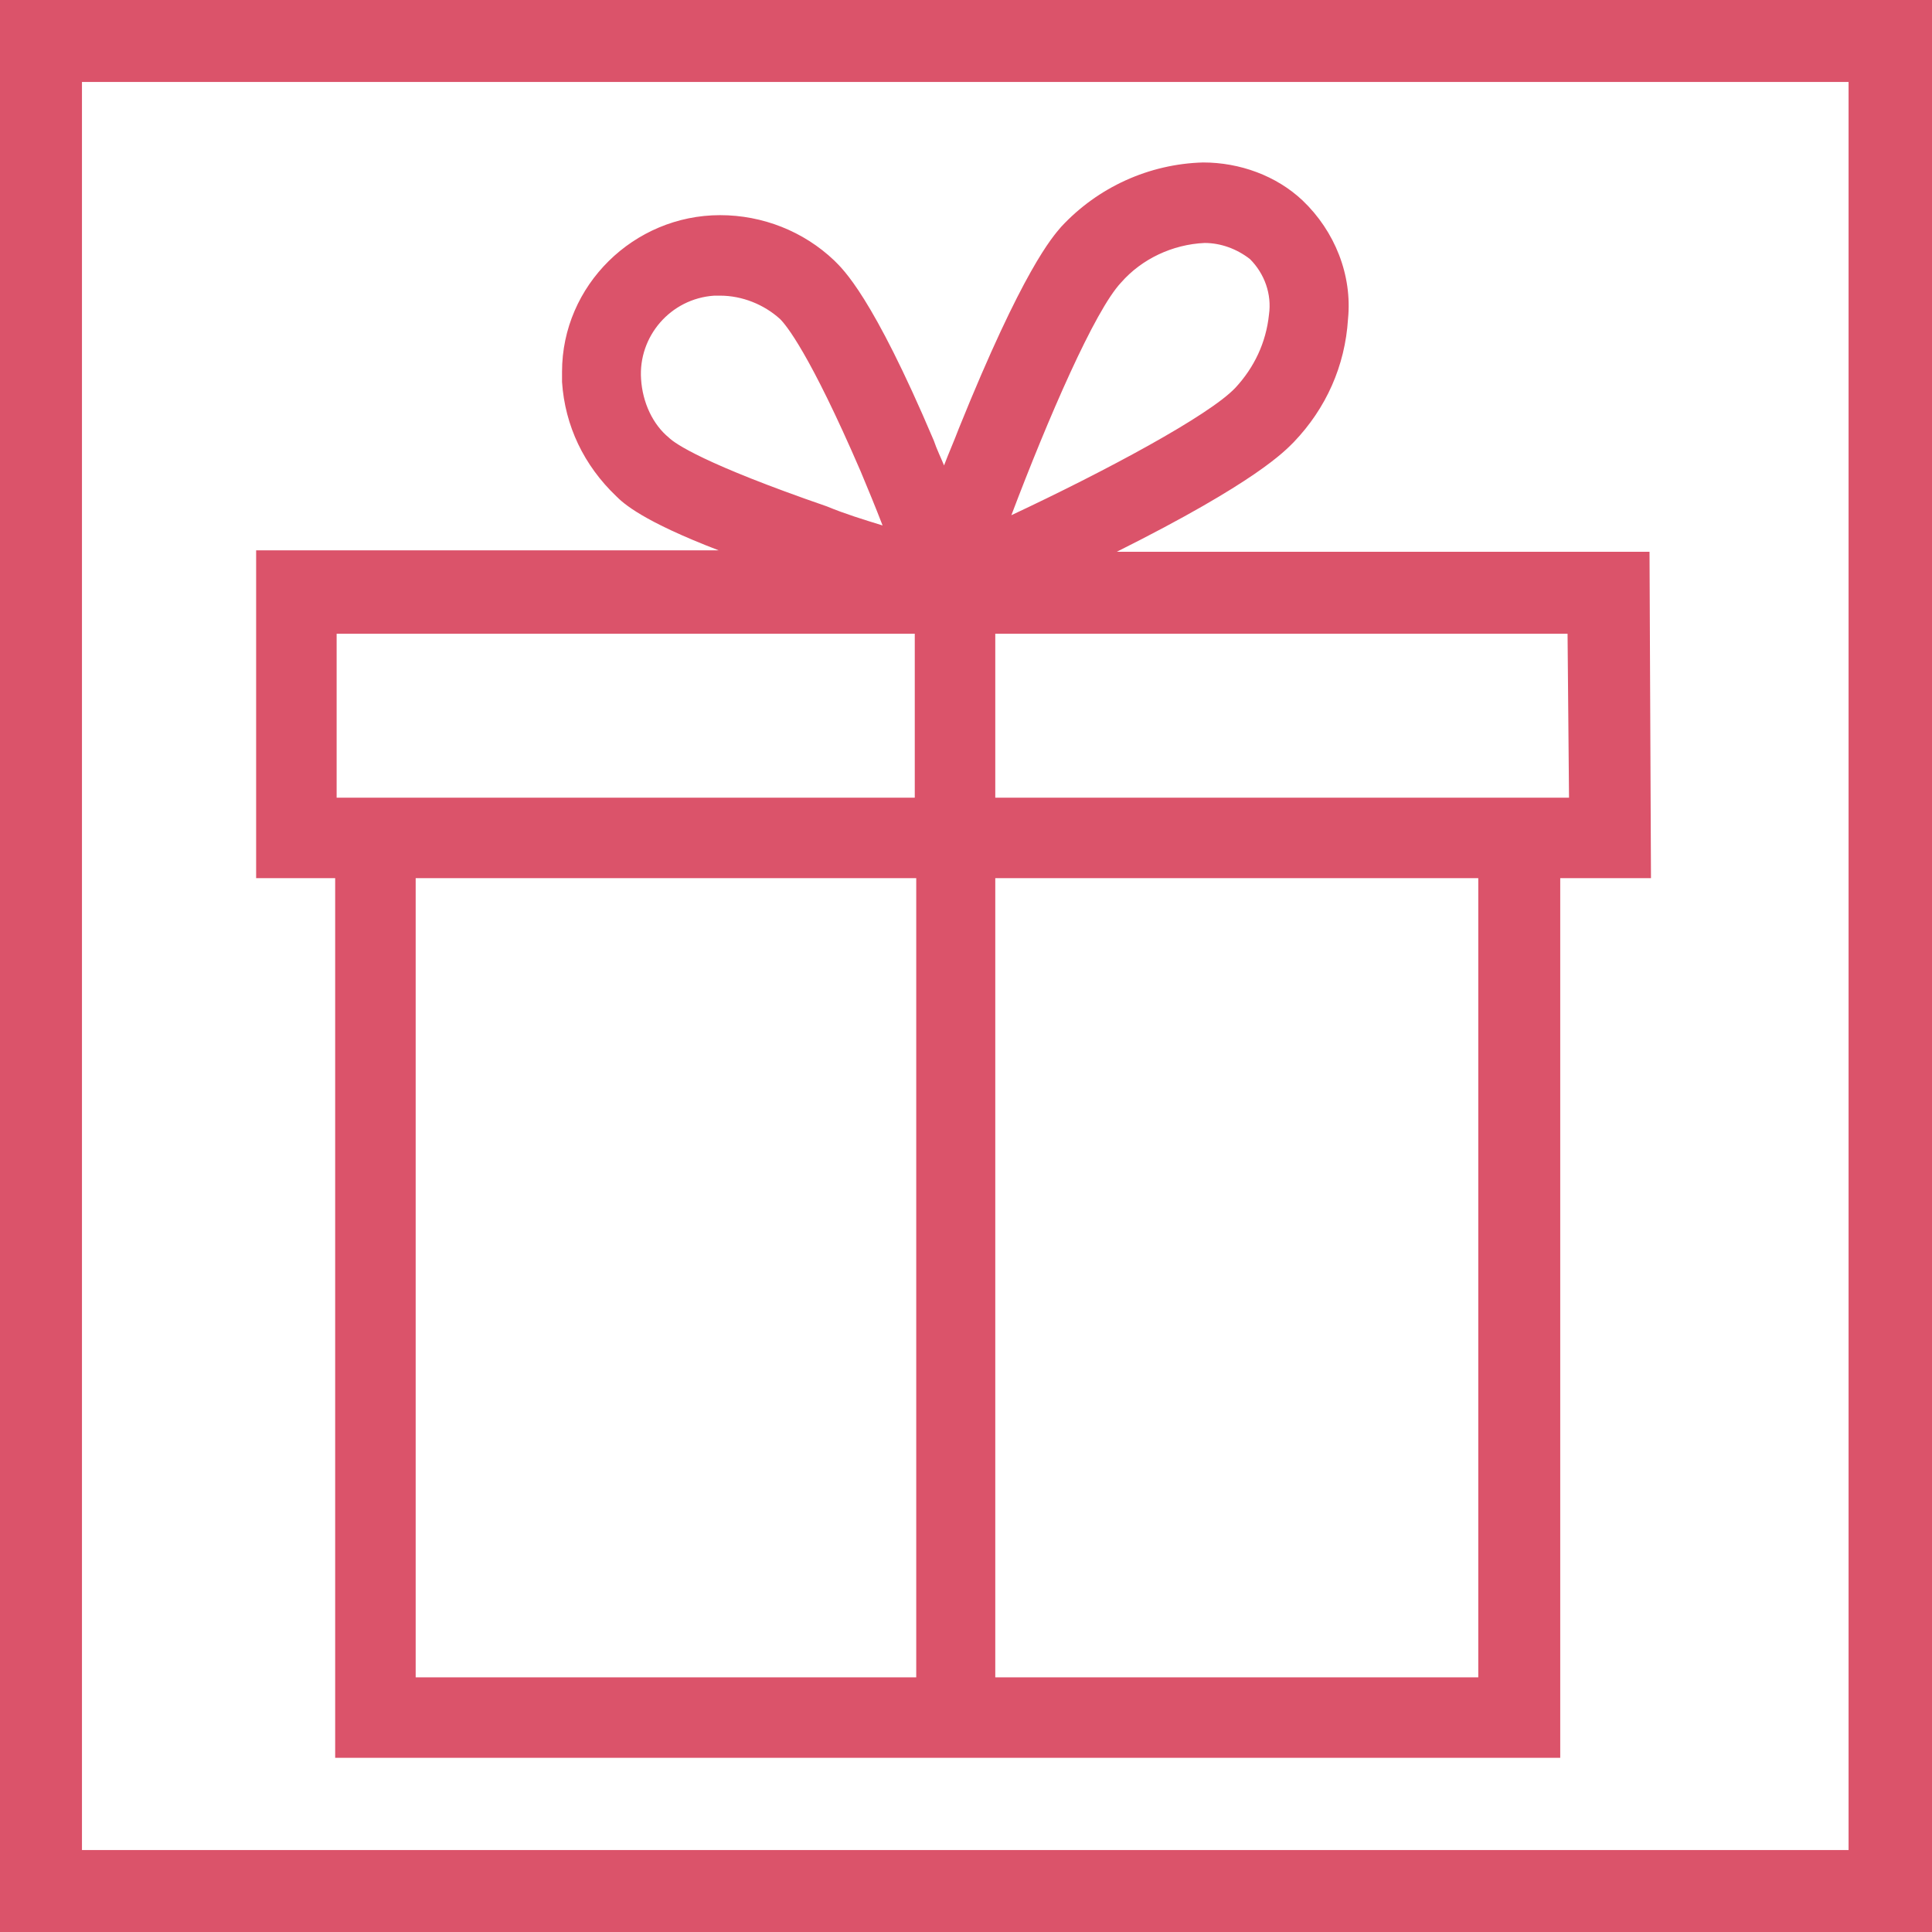
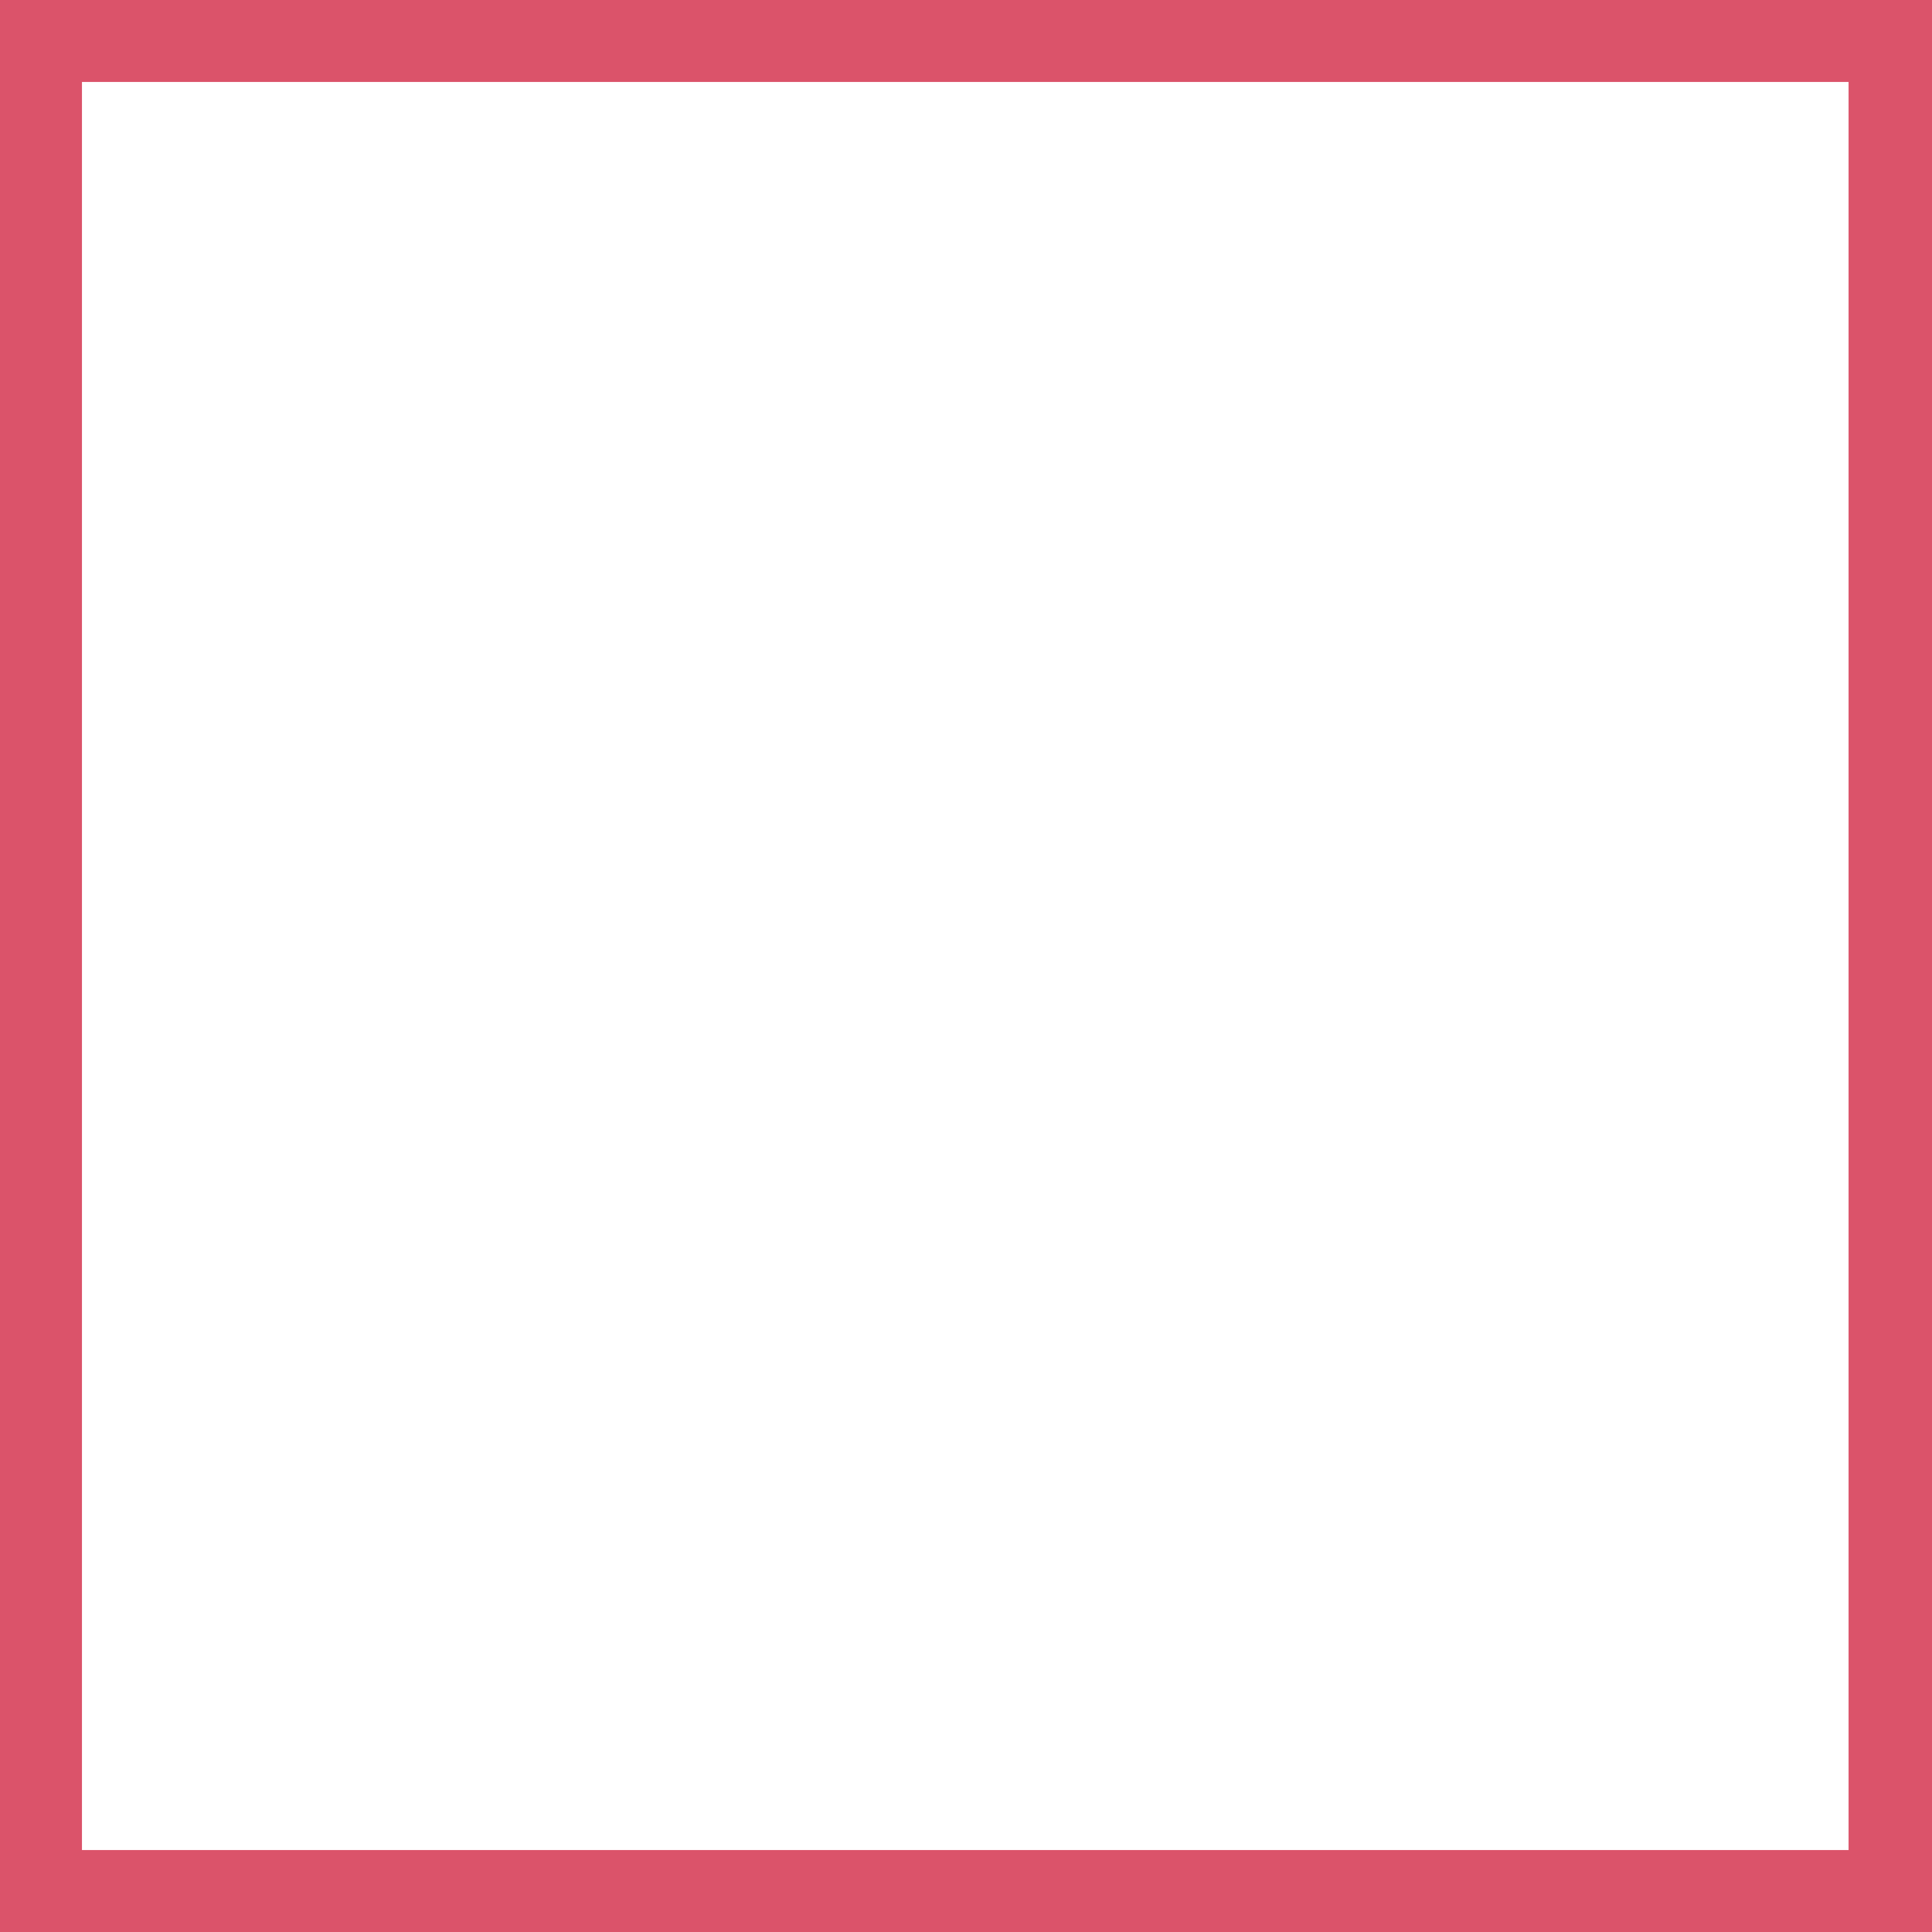
<svg xmlns="http://www.w3.org/2000/svg" version="1.1" id="Layer_1" x="0px" y="0px" viewBox="0 0 132 132" style="enable-background:new 0 0 132 132;" xml:space="preserve" width="132" height="132">
  <style type="text/css">
	.st0{fill:#DB536A;}
</style>
  <g id="gift_copy">
    <path class="st0" d="M0,0v132h132V0H0z M126.4,126.4H5.6V5.6h120.7V126.4z" />
-     <path class="st0" d="M112.7,37.7H76.3c9.6-4.8,11.5-6.9,12.1-7.5c2.2-2.3,3.5-5.2,3.7-8.4c0.3-3-0.9-6-3.1-8.1c-1.8-1.7-4.3-2.6-6.8-2.6   c-3.7,0.1-7.2,1.7-9.7,4.4c-0.6,0.7-2.6,2.9-7,13.8c-0.3,0.8-0.7,1.7-1,2.5c-0.2-0.5-0.5-1.1-0.7-1.7c-4.2-9.9-6.2-11.7-6.8-12.3   c-2.1-2-4.9-3.1-7.8-3.1c-5.9,0-10.8,4.8-10.8,10.7c0,0.2,0,0.5,0,0.7c0.2,3,1.5,5.7,3.7,7.8c0.5,0.5,1.8,1.7,7,3.7H17.5V60h5.4   v60.1h83.7V60h6.2L112.7,37.7z M76.6,19.3c1.4-1.6,3.5-2.6,5.7-2.7c1.1,0,2.2,0.4,3.1,1.1c1,1,1.5,2.4,1.3,3.8   c-0.2,1.9-1,3.6-2.3,5c-1.8,1.9-8.9,5.7-15.3,8.7C71.6,28.6,74.8,21.2,76.6,19.3z M43.8,25.9c-0.2-2.9,2-5.5,5-5.7   c0.1,0,0.3,0,0.4,0c1.5,0,3,0.6,4.1,1.6c0.4,0.4,2,2.3,5.5,10.4c0.5,1.2,1,2.4,1.5,3.7c-1.3-0.4-2.6-0.8-3.8-1.3   c-8.4-2.9-10.4-4.3-10.8-4.7C44.6,29,43.9,27.5,43.8,25.9z M23,43.3h39.5v11.2H23V43.3z M28.4,60h34.2v54.6H28.4V60z M101,114.6H68   V60h33V114.6z M107.2,54.5H68V43.3h39.1L107.2,54.5z" />
  </g>
</svg>